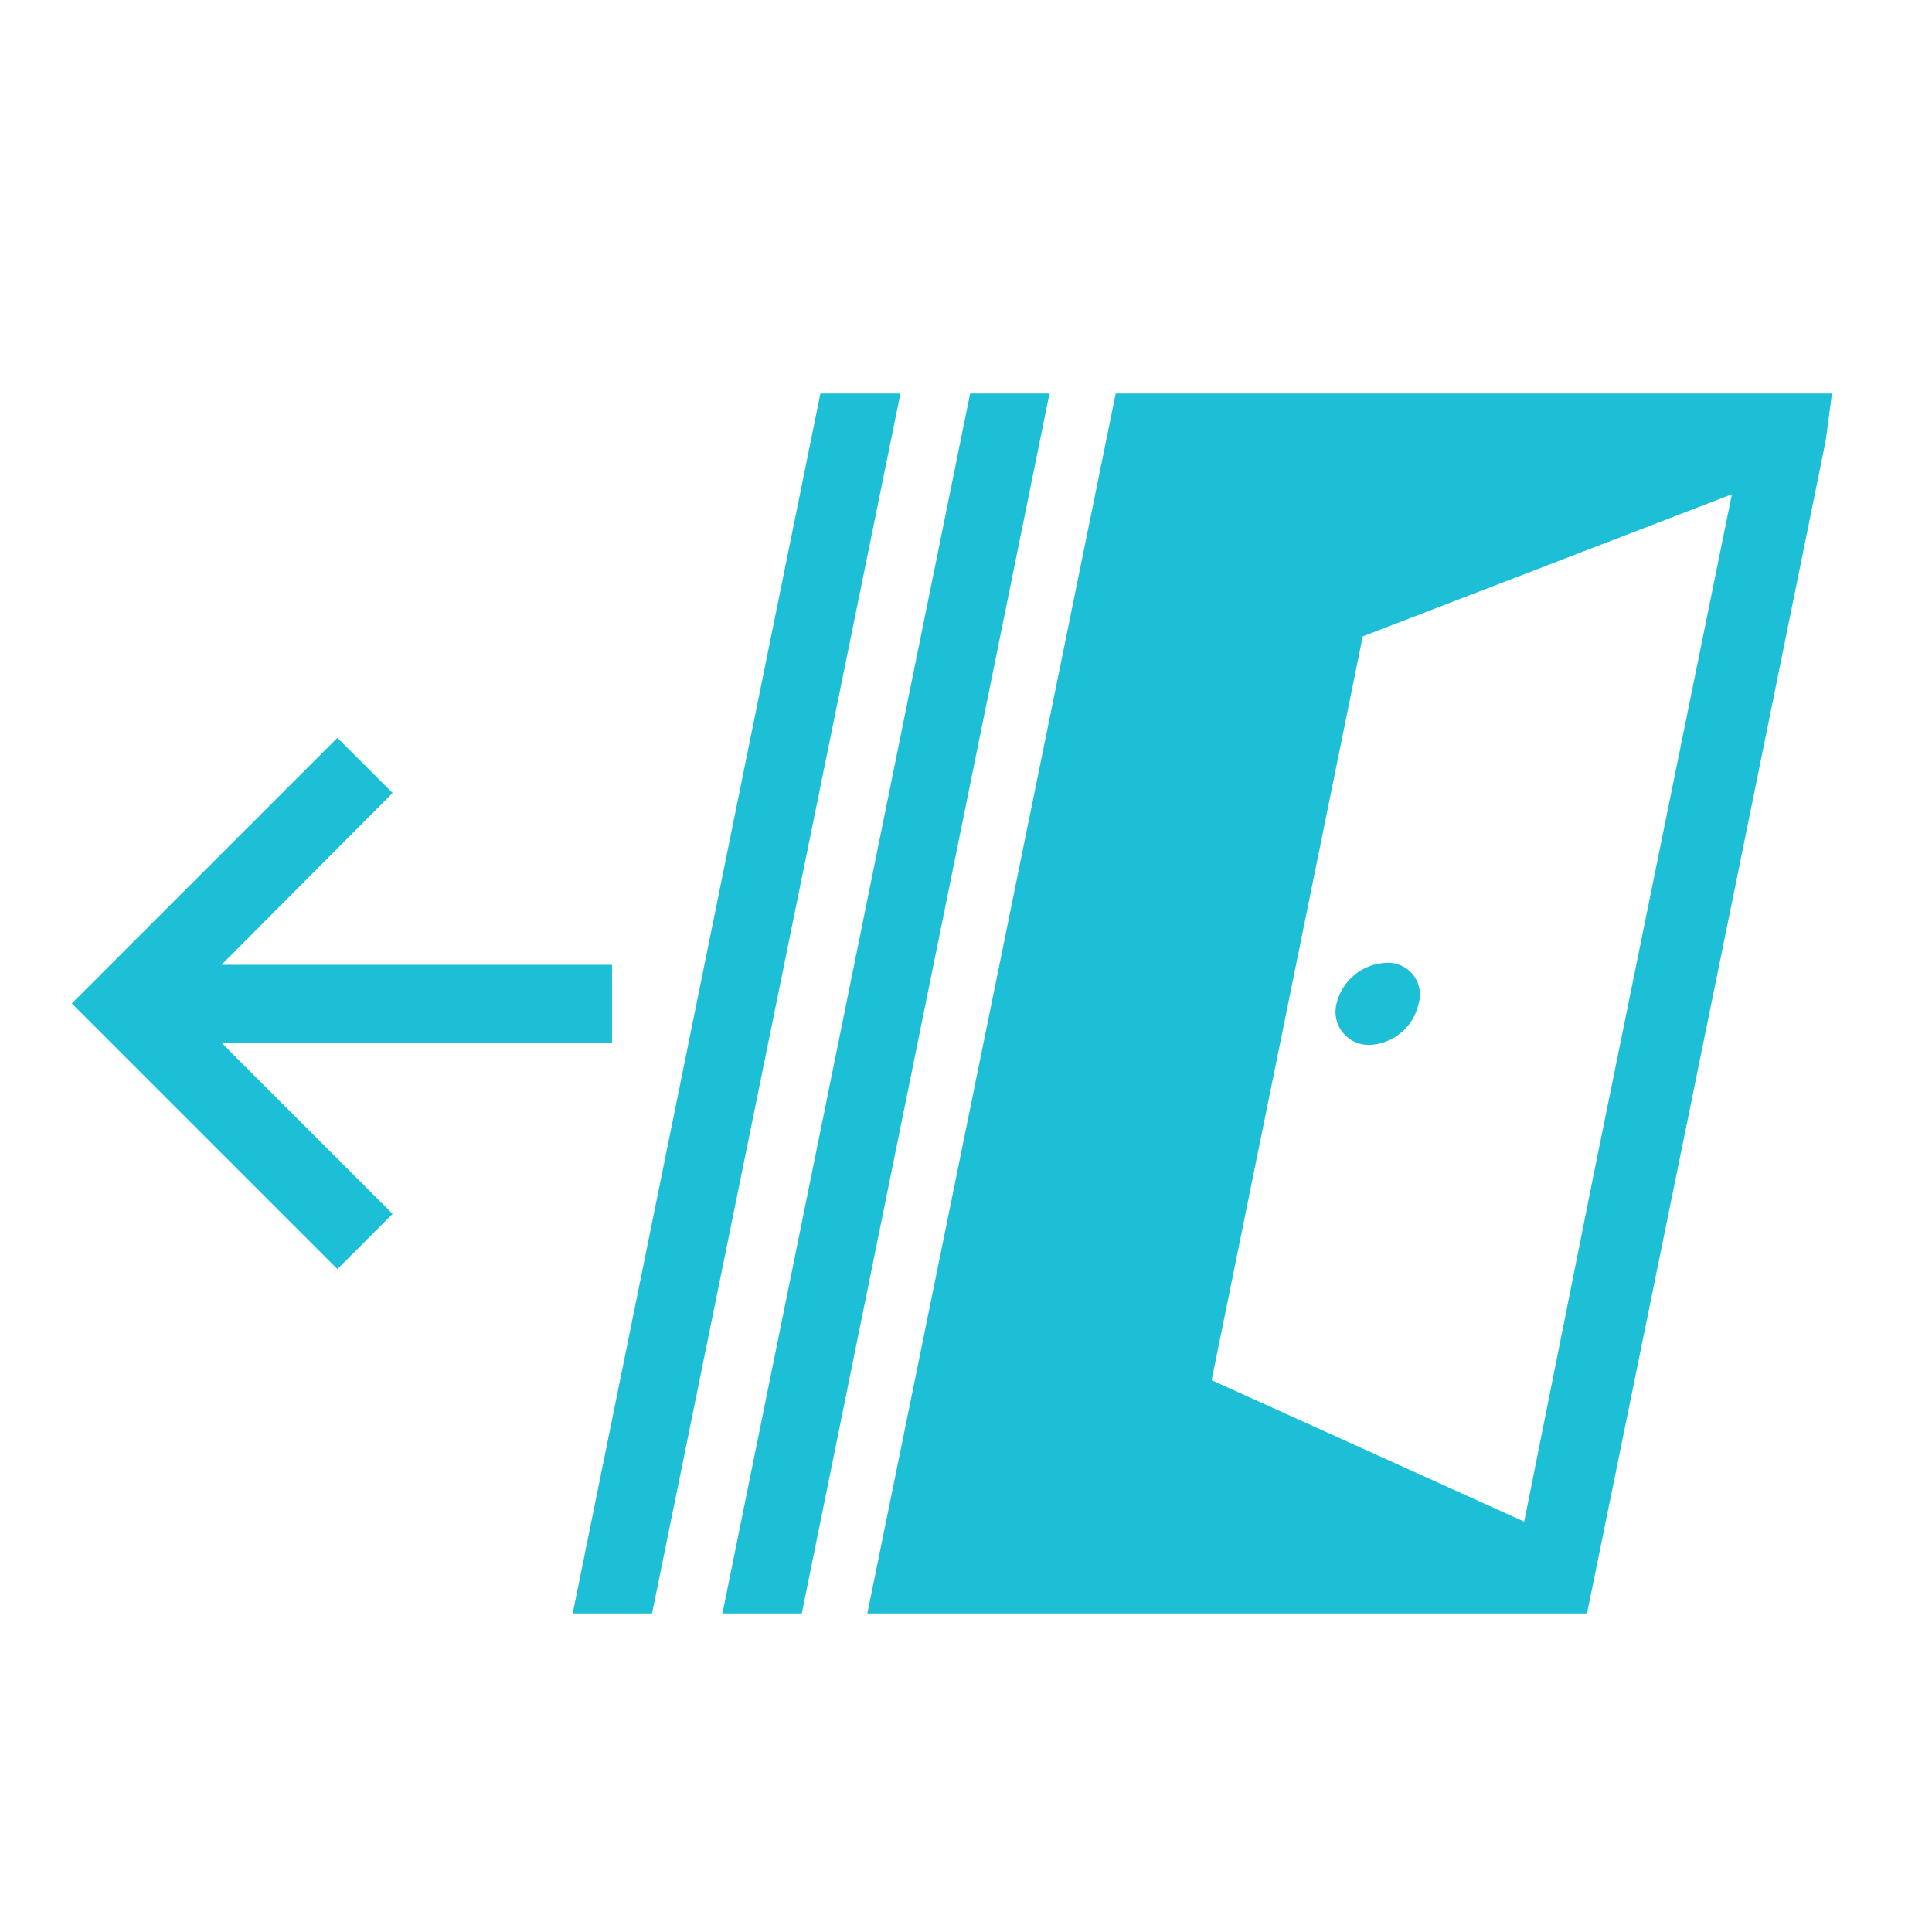
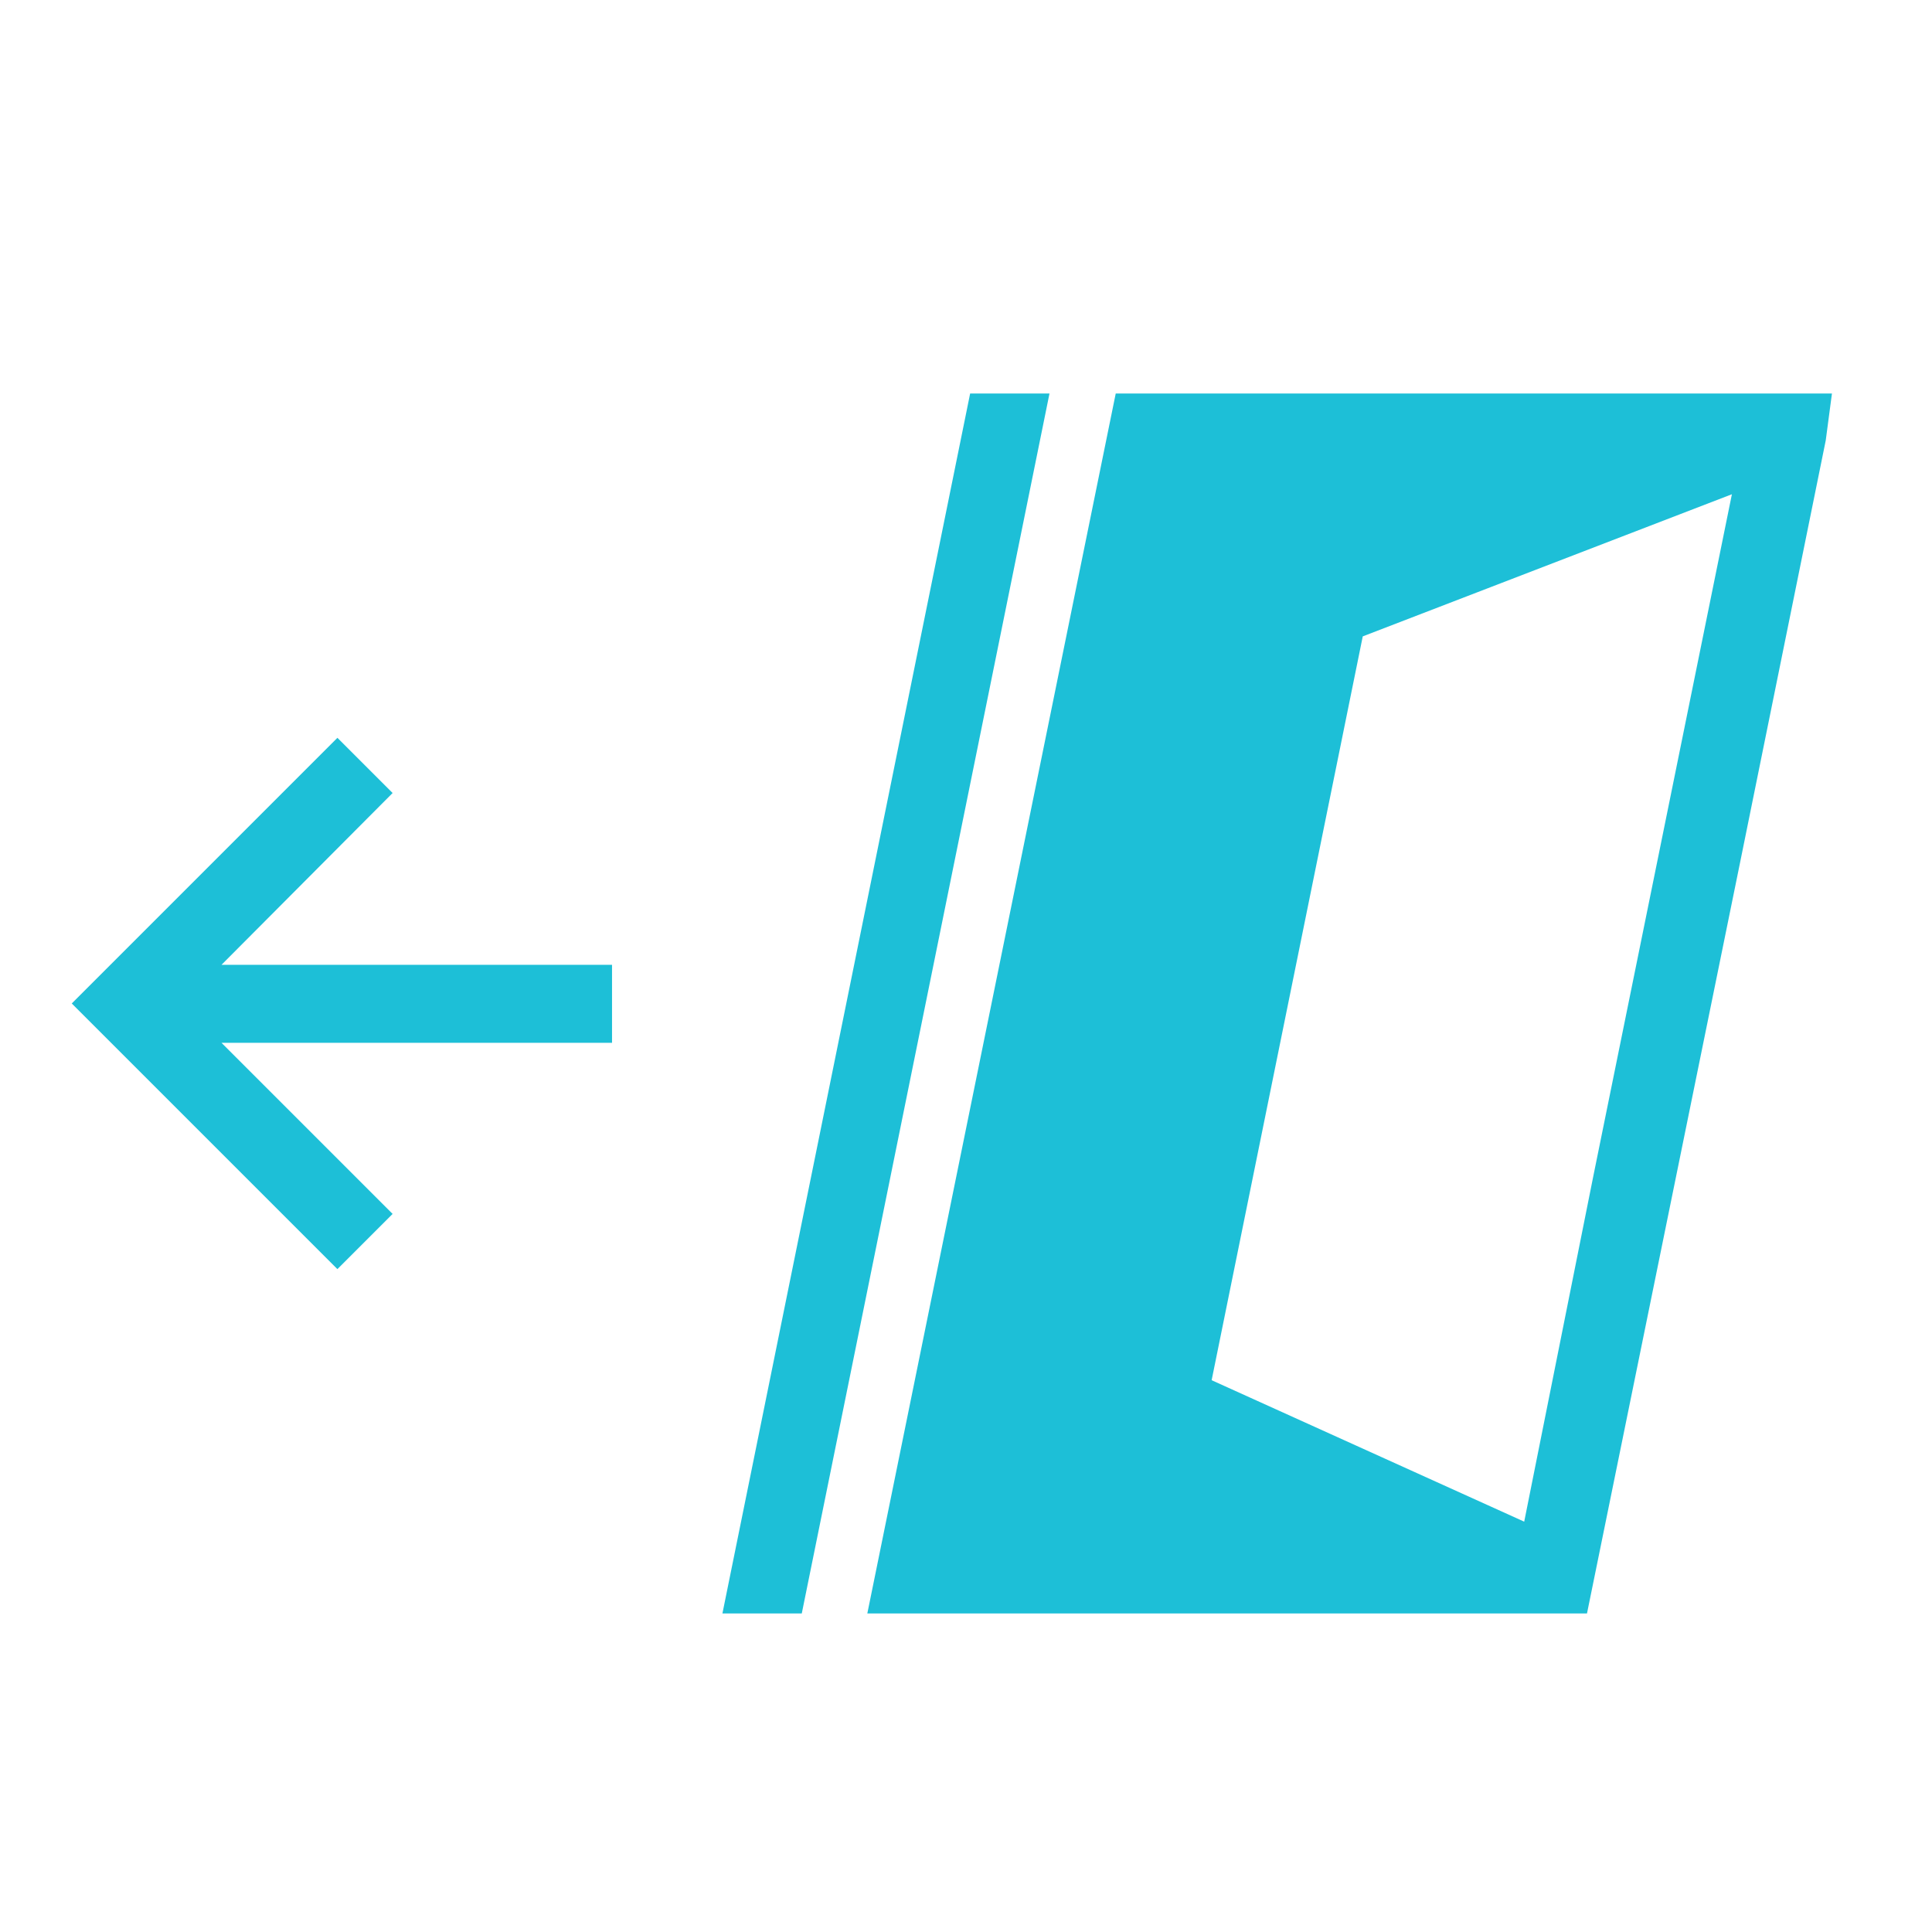
<svg xmlns="http://www.w3.org/2000/svg" width="28" height="28" viewBox="0 0 28 28" fill="none">
-   <path d="M19.37 14.544C19.351 14.616 19.35 14.692 19.365 14.765C19.381 14.838 19.413 14.906 19.46 14.964C19.506 15.022 19.566 15.069 19.634 15.1C19.701 15.131 19.776 15.146 19.85 15.144C20.018 15.137 20.179 15.074 20.308 14.965C20.436 14.857 20.525 14.709 20.56 14.544C20.581 14.473 20.585 14.398 20.571 14.325C20.556 14.253 20.525 14.184 20.479 14.127C20.433 14.069 20.373 14.023 20.306 13.993C20.238 13.963 20.164 13.949 20.09 13.954C19.922 13.96 19.761 14.021 19.631 14.128C19.501 14.235 19.409 14.381 19.37 14.544Z" fill="#1DBFD7" />
  <path d="M26.55 5.703H16.17L12.57 23.383H23L25.22 12.493L26.46 6.383L26.55 5.703ZM23.09 17.053L22.09 22.053L17.56 20.003L19.75 9.223L25.1 7.163L23.09 17.053Z" fill="#1DBFD7" />
  <path d="M8.87 15.113V13.983H3.21L5.69 11.493L4.89 10.693L1.04 14.543L4.89 18.393L5.69 17.593L3.21 15.113H8.87Z" fill="#1DBFD7" />
-   <path d="M11.89 5.703L8.3 23.383H9.45L13.05 5.703H11.89Z" fill="#1DBFD7" />
+   <path d="M11.89 5.703H9.45L13.05 5.703H11.89Z" fill="#1DBFD7" />
  <path d="M14.06 5.703L10.47 23.383H11.62L15.21 5.703H14.06Z" fill="#1DBFD7" />
</svg>